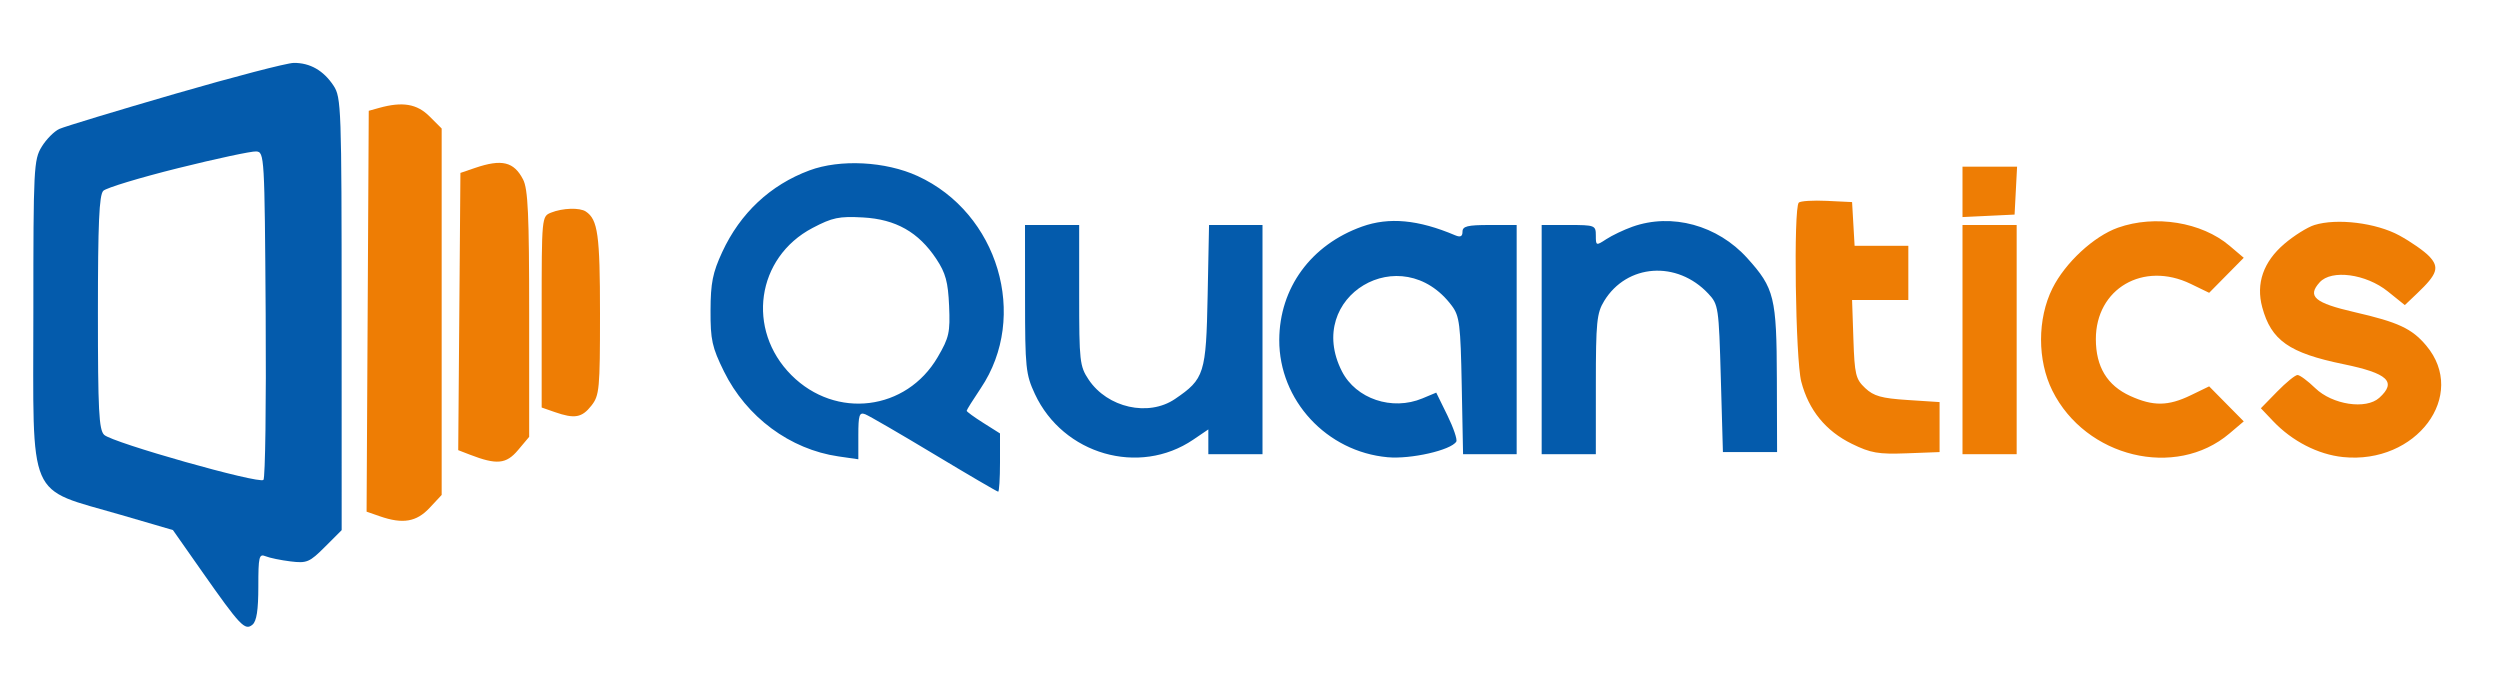
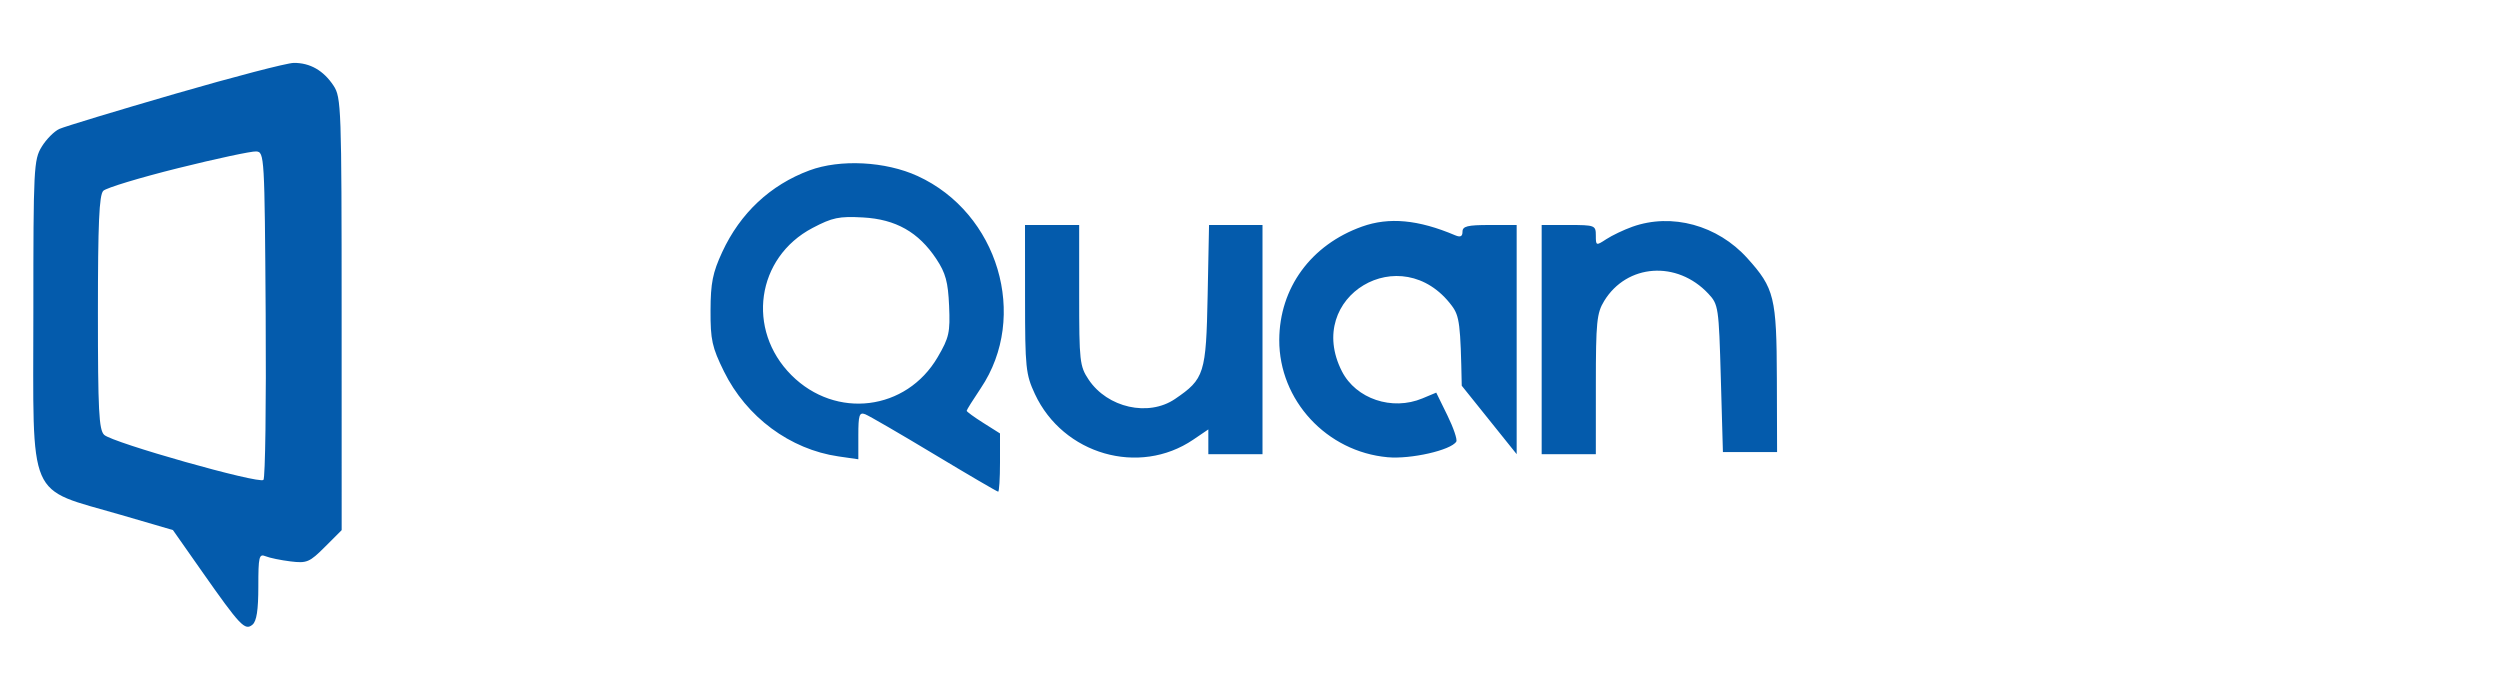
<svg xmlns="http://www.w3.org/2000/svg" width="600" height="164" viewBox="0 0 600 164" version="1.1">
-   <path d="M 91 25.895 L 88.500 26.590 88.240 74.694 L 87.981 122.798 91.140 123.899 C 96.660 125.823, 99.943 125.273, 103.099 121.894 L 106 118.788 106 74.817 L 106 30.846 103.077 27.923 C 100.074 24.920, 96.602 24.337, 91 25.895 M 114 40.306 L 110.500 41.500 110.236 74.770 L 109.973 108.039 112.736 109.107 C 119.210 111.610, 121.488 111.397, 124.325 108.026 L 127 104.847 127 75.374 C 127 51.462, 126.724 45.367, 125.537 43.072 C 123.330 38.804, 120.439 38.111, 114 40.306 M 471 46.048 L 471 52.095 477.250 51.798 L 483.500 51.500 483.800 45.750 L 484.100 40 477.550 40 L 471 40 471 46.048 M 431.709 48.624 C 430.409 49.924, 430.912 86.226, 432.304 91.592 C 434.075 98.419, 438.164 103.444, 444.451 106.520 C 448.981 108.736, 450.789 109.049, 457.602 108.795 L 465.500 108.500 465.500 102.500 L 465.500 96.500 457.826 96 C 451.551 95.591, 449.696 95.070, 447.642 93.138 C 445.364 90.994, 445.103 89.907, 444.816 81.385 L 444.500 71.996 451.250 71.998 L 458 72 458 65.500 L 458 59 451.552 59 L 445.105 59 444.802 53.750 L 444.500 48.500 438.459 48.208 C 435.136 48.047, 432.099 48.234, 431.709 48.624 M 132.250 51.031 C 130.008 51.932, 130 52.021, 130 74.870 L 130 97.804 133.149 98.902 C 137.906 100.561, 139.655 100.254, 141.927 97.365 C 143.863 94.905, 144 93.443, 144 75.299 C 144 56.361, 143.492 52.696, 140.600 50.765 C 139.131 49.784, 135.028 49.915, 132.250 51.031 M 508.324 54.638 C 502.519 56.694, 495.652 63.052, 492.584 69.207 C 488.946 76.509, 488.939 86.478, 492.567 93.759 C 500.557 109.792, 522.120 115.014, 535.057 104.050 L 538.500 101.132 534.348 96.929 L 530.197 92.726 525.783 94.863 C 520.361 97.488, 516.766 97.531, 511.271 95.036 C 505.726 92.519, 503.009 88.036, 503.004 81.398 C 502.995 69.259, 514.393 62.623, 525.783 68.137 L 530.197 70.274 534.348 66.071 L 538.500 61.868 535.082 58.971 C 528.390 53.299, 517.211 51.489, 508.324 54.638 M 555.460 54.004 C 553.788 54.524, 550.536 56.561, 548.233 58.533 C 543.202 62.839, 541.393 68.038, 542.937 73.750 C 545.084 81.694, 549.398 84.716, 562.411 87.394 C 573.113 89.597, 575.279 91.628, 571.028 95.475 C 567.840 98.360, 559.767 97.135, 555.646 93.141 C 553.863 91.414, 551.955 90, 551.405 90 C 550.856 90, 548.652 91.796, 546.508 93.992 L 542.610 97.984 545.555 101.081 C 550.123 105.886, 556.331 109.075, 562.316 109.693 C 579.921 111.510, 592.342 94.878, 582.296 82.940 C 578.855 78.850, 575.611 77.336, 565.109 74.918 C 555.490 72.704, 553.660 71.139, 556.724 67.752 C 559.561 64.617, 567.830 65.725, 573.079 69.943 L 577.159 73.222 580.166 70.361 C 584.980 65.780, 585.505 64.166, 583.035 61.537 C 581.859 60.286, 578.620 58.022, 575.835 56.507 C 570.272 53.479, 560.871 52.324, 555.460 54.004 M 471 81.500 L 471 109 477.500 109 L 484 109 484 81.500 L 484 54 477.500 54 L 471 54 471 81.500" stroke="none" fill="#ee7d04" fill-rule="evenodd" />
-   <path d="M 42 22.523 C 27.975 26.593, 15.486 30.381, 14.248 30.941 C 13.009 31.501, 11.098 33.431, 10.001 35.230 C 8.106 38.338, 8.007 40.300, 8.004 74.882 C 7.999 120.971, 6.254 116.926, 29 123.565 L 41.500 127.213 48.500 137.186 C 57.672 150.252, 58.784 151.424, 60.586 149.928 C 61.589 149.097, 62 146.431, 62 140.771 C 62 133.560, 62.170 132.856, 63.750 133.503 C 64.713 133.898, 67.407 134.454, 69.739 134.739 C 73.652 135.218, 74.286 134.949, 77.989 131.246 L 82 127.235 81.993 75.368 C 81.987 25.782, 81.902 23.371, 80.054 20.567 C 77.651 16.922, 74.403 15.063, 70.500 15.097 C 68.850 15.112, 56.025 18.454, 42 22.523 M 42.785 40.344 C 33.592 42.630, 25.492 45.085, 24.785 45.800 C 23.800 46.797, 23.500 53.616, 23.500 75.014 C 23.500 98.523, 23.737 103.155, 25 104.363 C 26.971 106.248, 62.190 116.210, 63.225 115.175 C 63.664 114.736, 63.906 96.854, 63.762 75.438 C 63.505 37.313, 63.458 36.497, 61.500 36.344 C 60.400 36.258, 51.978 38.058, 42.785 40.344 M 194.268 40.895 C 184.875 44.384, 177.657 51.143, 173.330 60.500 C 171.041 65.453, 170.551 67.900, 170.528 74.521 C 170.503 81.581, 170.889 83.333, 173.750 89.144 C 179.142 100.096, 189.609 107.860, 201.250 109.541 L 206 110.227 206 104.507 C 206 99.608, 206.236 98.877, 207.645 99.417 C 208.550 99.765, 216.001 104.088, 224.203 109.024 C 232.406 113.961, 239.315 118, 239.558 118 C 239.801 118, 240 114.856, 240 111.013 L 240 104.025 236 101.500 C 233.800 100.111, 232 98.801, 232 98.588 C 232 98.375, 233.522 95.939, 235.382 93.175 C 246.972 75.953, 239.573 51.103, 220.216 42.241 C 212.523 38.719, 201.645 38.155, 194.268 40.895 M 195.015 54.708 C 181.529 61.791, 179.044 79.139, 189.952 90.048 C 200.602 100.697, 217.517 98.604, 225.051 85.704 C 227.789 81.017, 228.061 79.795, 227.784 73.410 C 227.536 67.668, 226.955 65.530, 224.730 62.168 C 220.458 55.713, 214.996 52.619, 207.111 52.188 C 201.360 51.874, 199.787 52.202, 195.015 54.708 M 326.882 54.381 C 314.624 58.761, 307.067 69.115, 307.022 81.590 C 306.970 96.056, 318.388 108.409, 333.039 109.737 C 338.602 110.242, 348.234 108.048, 349.508 105.987 C 349.801 105.513, 348.838 102.674, 347.368 99.678 L 344.696 94.229 341.380 95.615 C 334.108 98.653, 325.436 95.736, 322.059 89.115 C 312.902 71.167, 336.334 57.192, 348.438 73.381 C 350.289 75.857, 350.532 77.821, 350.817 92.570 L 351.135 109 357.567 109 L 364 109 364 81.500 L 364 54 357.500 54 C 352.197 54, 351 54.296, 351 55.607 C 351 56.753, 350.499 57.001, 349.250 56.472 C 340.385 52.713, 333.381 52.058, 326.882 54.381 M 391.759 54.423 C 389.702 55.157, 386.889 56.498, 385.509 57.402 C 383.059 59.008, 383 58.987, 383 56.523 C 383 54.084, 382.783 54, 376.500 54 L 370 54 370 81.500 L 370 109 376.500 109 L 383 109 383.004 92.250 C 383.007 77.300, 383.221 75.150, 384.995 72.241 C 390.443 63.305, 402.493 62.458, 410 70.483 C 412.425 73.075, 412.515 73.684, 413 90.828 L 413.500 108.500 420 108.500 L 426.500 108.500 426.446 91 C 426.386 71.317, 425.864 69.182, 419.347 61.954 C 412.219 54.047, 401.223 51.045, 391.759 54.423 M 246.010 71.750 C 246.019 88.281, 246.181 89.847, 248.374 94.556 C 255.137 109.079, 273.379 114.340, 286.382 105.516 L 290 103.060 290 106.030 L 290 109 296.500 109 L 303 109 303 81.500 L 303 54 296.584 54 L 290.169 54 289.834 70.929 C 289.464 89.683, 289.065 90.948, 282.010 95.750 C 275.645 100.082, 265.794 97.874, 261.270 91.102 C 259.134 87.905, 259 86.708, 259 70.852 L 259 54 252.500 54 L 246 54 246.010 71.750" stroke="none" fill="#045bac" fill-rule="evenodd" />
+   <path d="M 42 22.523 C 27.975 26.593, 15.486 30.381, 14.248 30.941 C 13.009 31.501, 11.098 33.431, 10.001 35.230 C 8.106 38.338, 8.007 40.300, 8.004 74.882 C 7.999 120.971, 6.254 116.926, 29 123.565 L 41.500 127.213 48.500 137.186 C 57.672 150.252, 58.784 151.424, 60.586 149.928 C 61.589 149.097, 62 146.431, 62 140.771 C 62 133.560, 62.170 132.856, 63.750 133.503 C 64.713 133.898, 67.407 134.454, 69.739 134.739 C 73.652 135.218, 74.286 134.949, 77.989 131.246 L 82 127.235 81.993 75.368 C 81.987 25.782, 81.902 23.371, 80.054 20.567 C 77.651 16.922, 74.403 15.063, 70.500 15.097 C 68.850 15.112, 56.025 18.454, 42 22.523 M 42.785 40.344 C 33.592 42.630, 25.492 45.085, 24.785 45.800 C 23.800 46.797, 23.500 53.616, 23.500 75.014 C 23.500 98.523, 23.737 103.155, 25 104.363 C 26.971 106.248, 62.190 116.210, 63.225 115.175 C 63.664 114.736, 63.906 96.854, 63.762 75.438 C 63.505 37.313, 63.458 36.497, 61.500 36.344 C 60.400 36.258, 51.978 38.058, 42.785 40.344 M 194.268 40.895 C 184.875 44.384, 177.657 51.143, 173.330 60.500 C 171.041 65.453, 170.551 67.900, 170.528 74.521 C 170.503 81.581, 170.889 83.333, 173.750 89.144 C 179.142 100.096, 189.609 107.860, 201.250 109.541 L 206 110.227 206 104.507 C 206 99.608, 206.236 98.877, 207.645 99.417 C 208.550 99.765, 216.001 104.088, 224.203 109.024 C 232.406 113.961, 239.315 118, 239.558 118 C 239.801 118, 240 114.856, 240 111.013 L 240 104.025 236 101.500 C 233.800 100.111, 232 98.801, 232 98.588 C 232 98.375, 233.522 95.939, 235.382 93.175 C 246.972 75.953, 239.573 51.103, 220.216 42.241 C 212.523 38.719, 201.645 38.155, 194.268 40.895 M 195.015 54.708 C 181.529 61.791, 179.044 79.139, 189.952 90.048 C 200.602 100.697, 217.517 98.604, 225.051 85.704 C 227.789 81.017, 228.061 79.795, 227.784 73.410 C 227.536 67.668, 226.955 65.530, 224.730 62.168 C 220.458 55.713, 214.996 52.619, 207.111 52.188 C 201.360 51.874, 199.787 52.202, 195.015 54.708 M 326.882 54.381 C 314.624 58.761, 307.067 69.115, 307.022 81.590 C 306.970 96.056, 318.388 108.409, 333.039 109.737 C 338.602 110.242, 348.234 108.048, 349.508 105.987 C 349.801 105.513, 348.838 102.674, 347.368 99.678 L 344.696 94.229 341.380 95.615 C 334.108 98.653, 325.436 95.736, 322.059 89.115 C 312.902 71.167, 336.334 57.192, 348.438 73.381 C 350.289 75.857, 350.532 77.821, 350.817 92.570 L 364 109 364 81.500 L 364 54 357.500 54 C 352.197 54, 351 54.296, 351 55.607 C 351 56.753, 350.499 57.001, 349.250 56.472 C 340.385 52.713, 333.381 52.058, 326.882 54.381 M 391.759 54.423 C 389.702 55.157, 386.889 56.498, 385.509 57.402 C 383.059 59.008, 383 58.987, 383 56.523 C 383 54.084, 382.783 54, 376.500 54 L 370 54 370 81.500 L 370 109 376.500 109 L 383 109 383.004 92.250 C 383.007 77.300, 383.221 75.150, 384.995 72.241 C 390.443 63.305, 402.493 62.458, 410 70.483 C 412.425 73.075, 412.515 73.684, 413 90.828 L 413.500 108.500 420 108.500 L 426.500 108.500 426.446 91 C 426.386 71.317, 425.864 69.182, 419.347 61.954 C 412.219 54.047, 401.223 51.045, 391.759 54.423 M 246.010 71.750 C 246.019 88.281, 246.181 89.847, 248.374 94.556 C 255.137 109.079, 273.379 114.340, 286.382 105.516 L 290 103.060 290 106.030 L 290 109 296.500 109 L 303 109 303 81.500 L 303 54 296.584 54 L 290.169 54 289.834 70.929 C 289.464 89.683, 289.065 90.948, 282.010 95.750 C 275.645 100.082, 265.794 97.874, 261.270 91.102 C 259.134 87.905, 259 86.708, 259 70.852 L 259 54 252.500 54 L 246 54 246.010 71.750" stroke="none" fill="#045bac" fill-rule="evenodd" />
</svg>